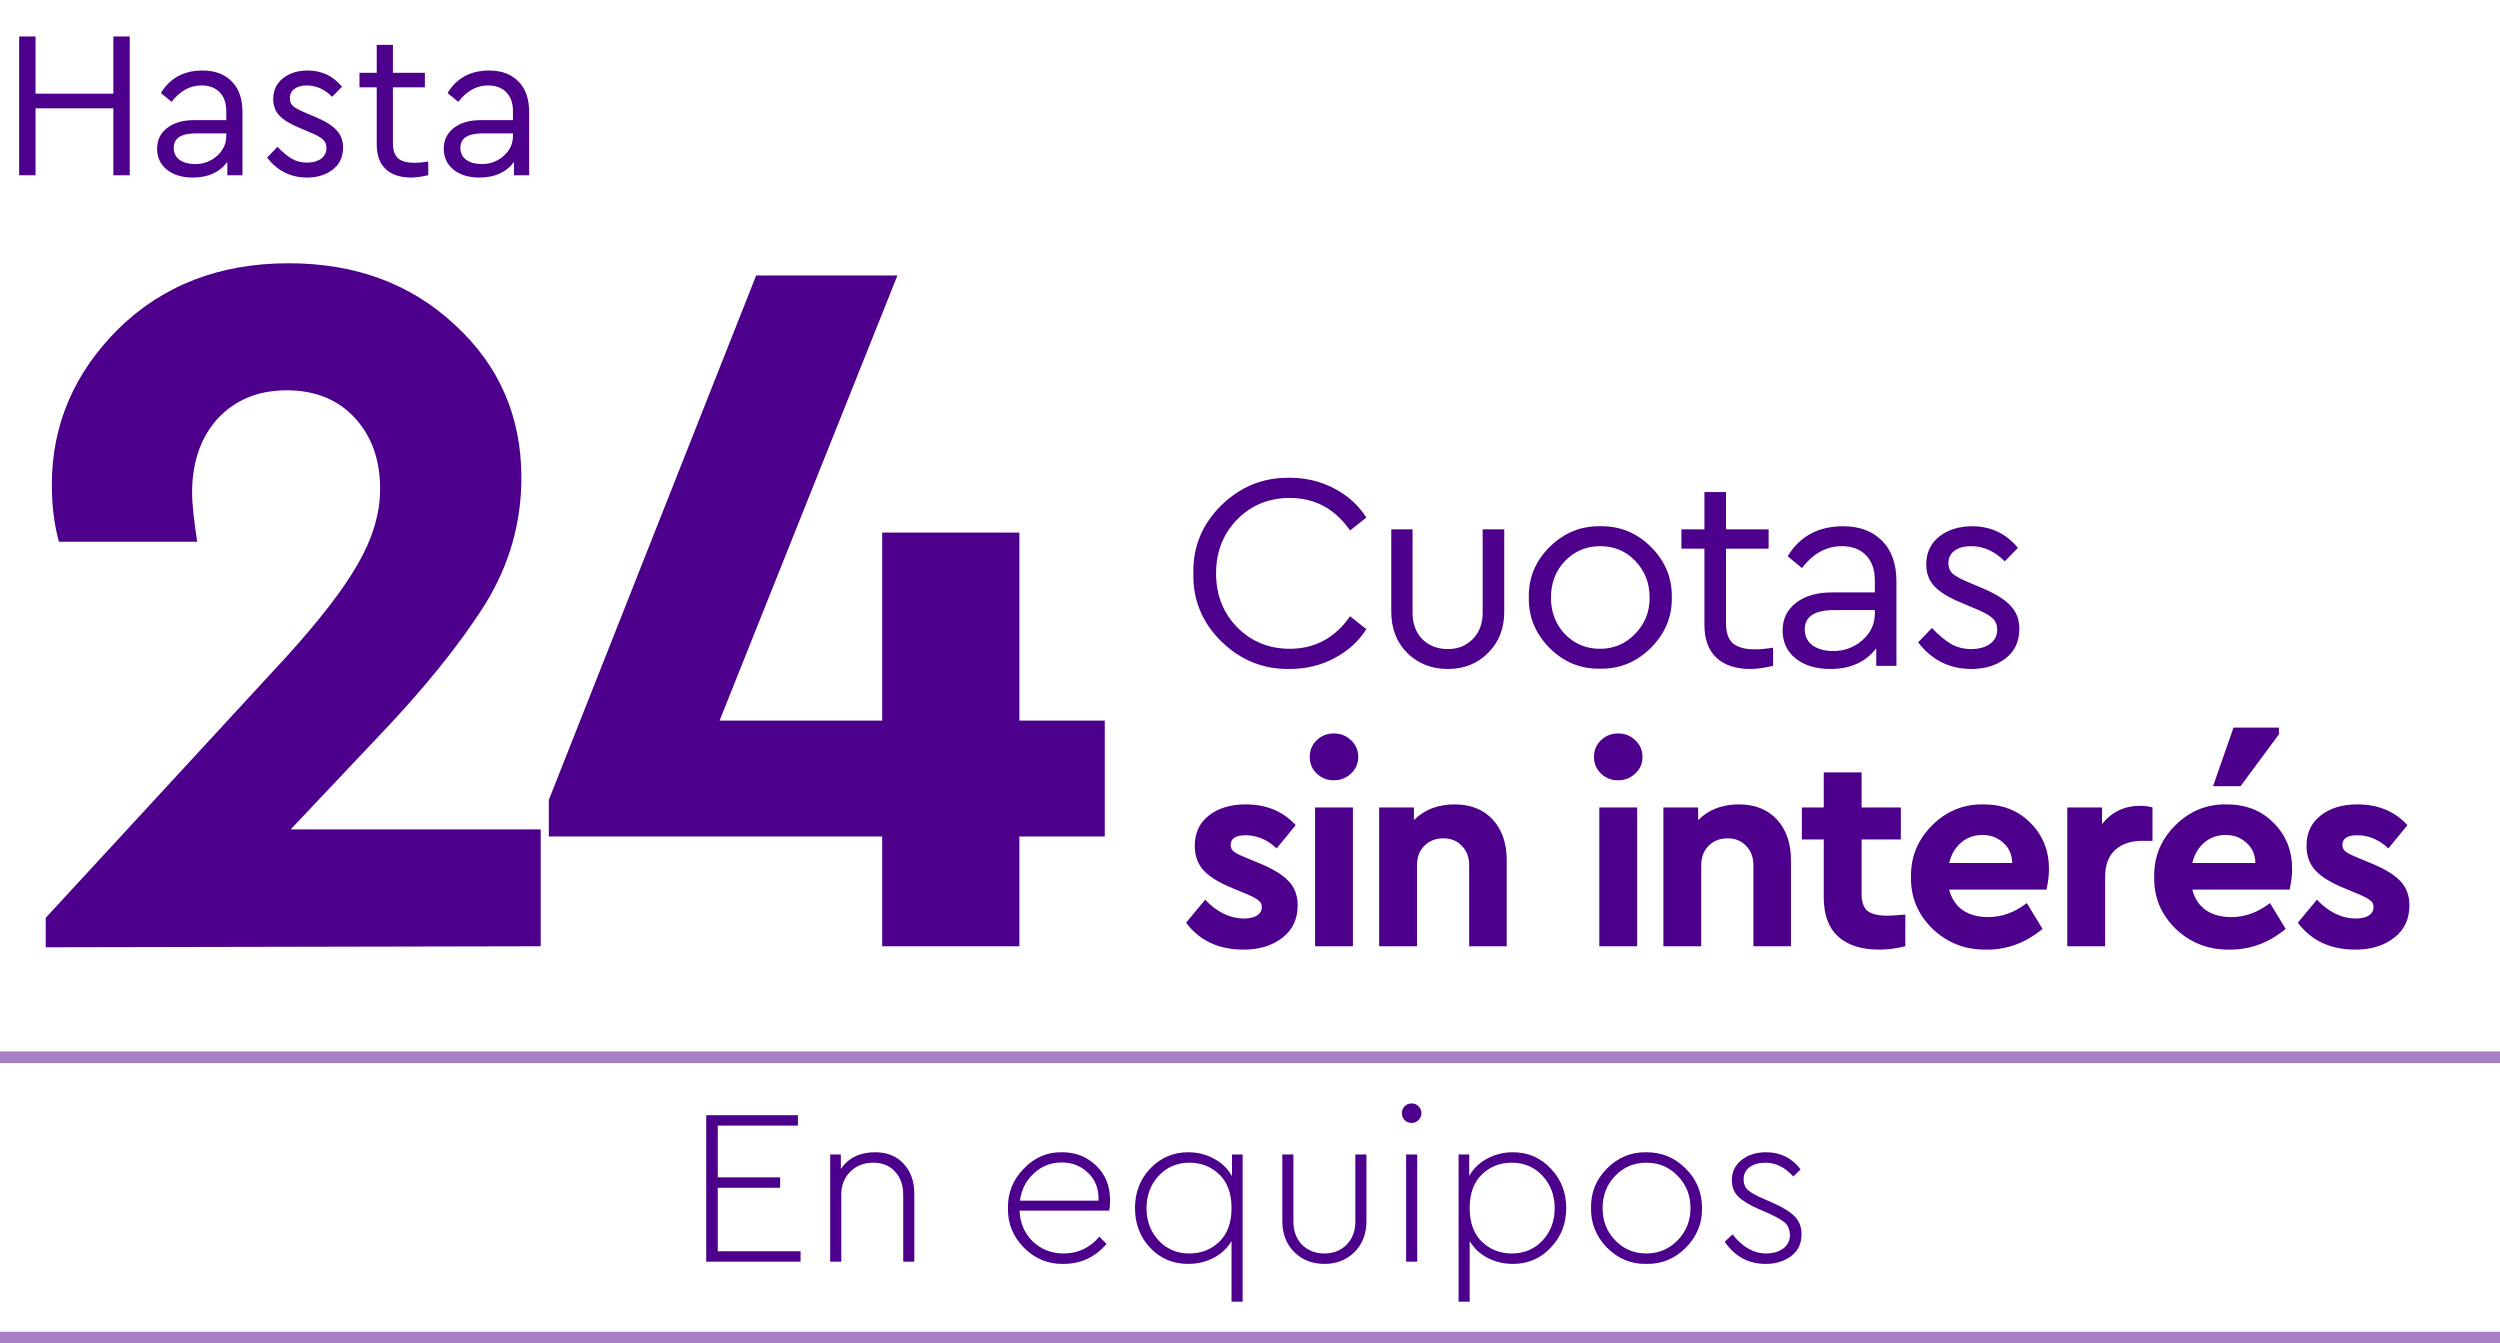
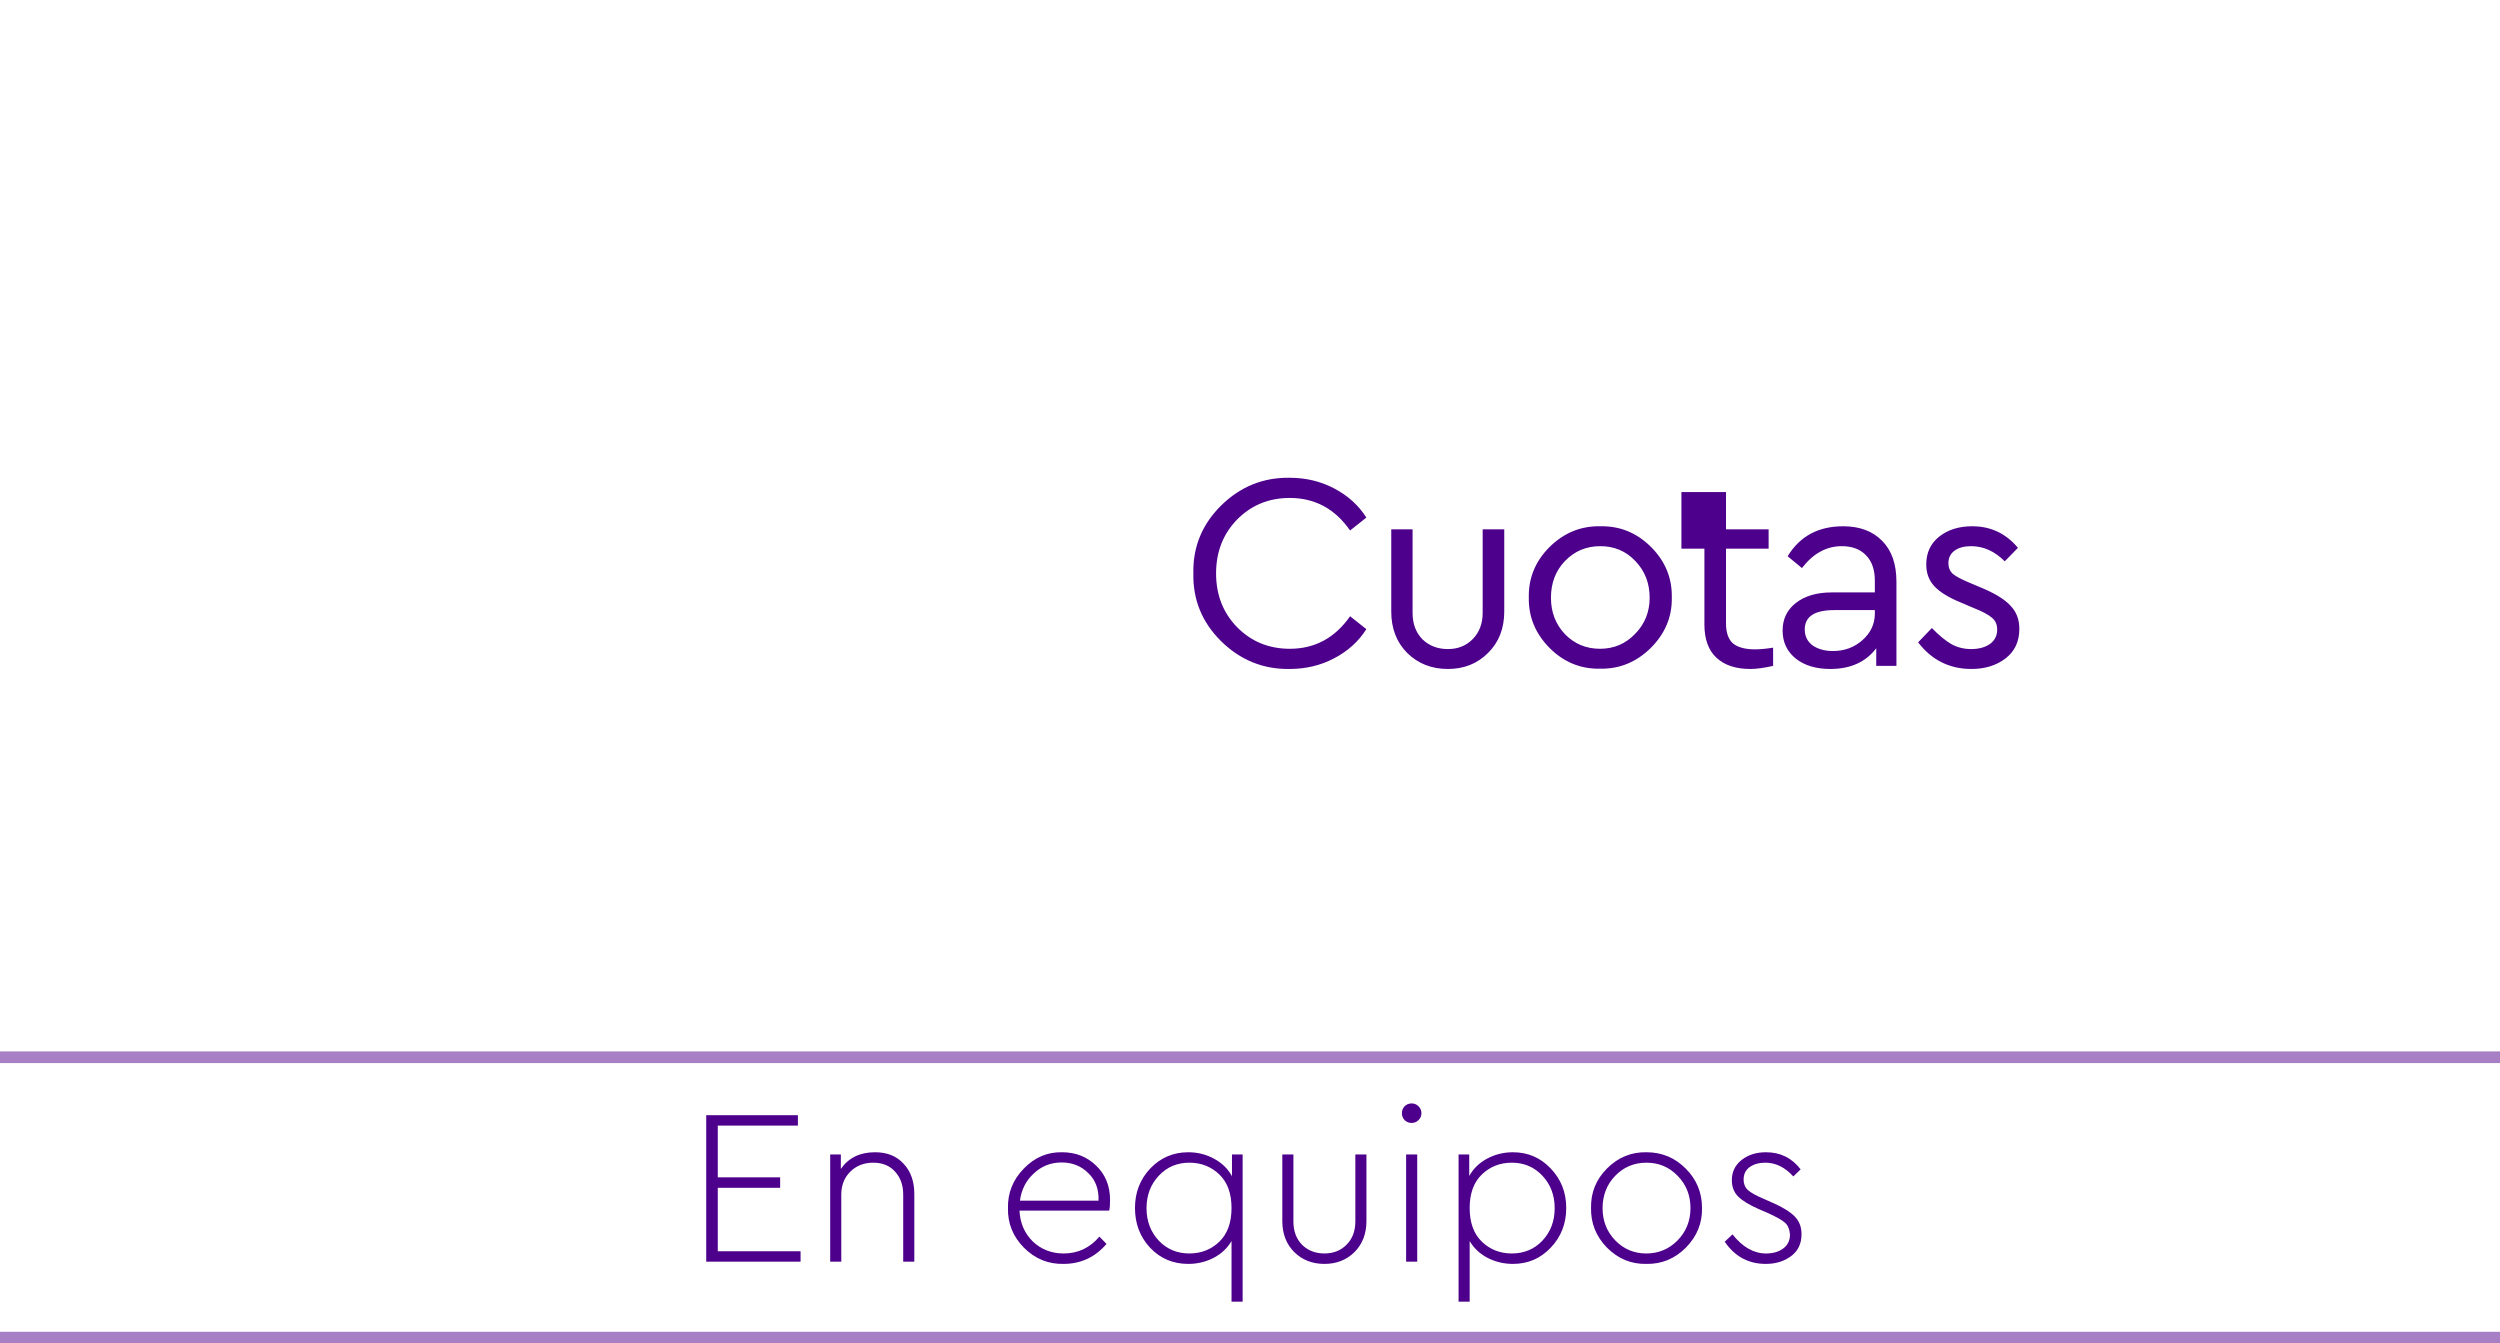
<svg xmlns="http://www.w3.org/2000/svg" width="214" height="115" viewBox="0 0 214 115" fill="none">
  <g clip-path="url(#clip0_184_509)">
-     <path d="M24.882 70.995H46.284V81L3.915 81.087V78.564L24.447 56.292C27.347 53.102 29.406 50.434 30.624 48.288C31.9 46.084 32.538 43.938 32.538 41.85C32.538 39.356 31.813 37.326 30.363 35.76C28.913 34.194 26.97 33.411 24.534 33.411C22.098 33.411 20.126 34.223 18.618 35.847C17.168 37.471 16.443 39.588 16.443 42.198C16.443 43.068 16.588 44.46 16.878 46.374H5.046C4.64 44.924 4.437 43.3 4.437 41.502C4.437 36.398 6.322 31.961 10.092 28.191C13.92 24.421 18.792 22.536 24.708 22.536C30.45 22.536 35.206 24.305 38.976 27.843C42.746 31.323 44.631 35.673 44.631 40.893C44.631 44.779 43.587 48.404 41.499 51.768C39.295 55.248 36.221 59.047 32.277 63.165L24.882 70.995ZM94.568 61.686V71.604H87.26V81H75.515V71.604H46.979V68.472L64.727 23.58H76.82L61.595 61.686H75.515V45.591H87.26V61.686H94.568Z" fill="#4D008C" />
-     <path d="M102.152 49.08C102.104 46.824 102.896 44.888 104.528 43.272C106.176 41.656 108.128 40.864 110.384 40.896C111.776 40.896 113.048 41.2 114.2 41.808C115.368 42.416 116.288 43.248 116.96 44.304L115.568 45.408C114.272 43.552 112.552 42.624 110.408 42.624C108.616 42.624 107.112 43.24 105.896 44.472C104.696 45.704 104.096 47.24 104.096 49.08C104.096 50.92 104.696 52.456 105.896 53.688C107.112 54.92 108.616 55.536 110.408 55.536C112.552 55.536 114.272 54.608 115.568 52.752L116.96 53.856C116.288 54.912 115.368 55.744 114.2 56.352C113.048 56.96 111.776 57.264 110.384 57.264C108.128 57.296 106.176 56.504 104.528 54.888C102.896 53.272 102.104 51.336 102.152 49.08ZM119.092 52.344V45.312H120.916V52.464C120.916 53.392 121.196 54.144 121.756 54.72C122.332 55.28 123.06 55.56 123.94 55.56C124.804 55.56 125.516 55.272 126.076 54.696C126.636 54.12 126.916 53.376 126.916 52.464V45.312H128.764V52.344C128.764 53.8 128.3 54.984 127.372 55.896C126.46 56.808 125.316 57.264 123.94 57.264C122.548 57.264 121.388 56.808 120.46 55.896C119.548 54.984 119.092 53.8 119.092 52.344ZM130.866 51.144C130.834 49.48 131.426 48.04 132.642 46.824C133.874 45.608 135.322 45.016 136.986 45.048C138.666 45.016 140.114 45.608 141.33 46.824C142.546 48.04 143.138 49.48 143.106 51.144C143.138 52.792 142.538 54.232 141.306 55.464C140.074 56.68 138.626 57.272 136.962 57.24C135.298 57.272 133.858 56.68 132.642 55.464C131.426 54.232 130.834 52.792 130.866 51.144ZM141.21 51.168C141.21 49.92 140.802 48.872 139.986 48.024C139.186 47.176 138.186 46.752 136.986 46.752C135.786 46.752 134.778 47.176 133.962 48.024C133.162 48.856 132.762 49.904 132.762 51.168C132.762 52.4 133.162 53.44 133.962 54.288C134.778 55.12 135.778 55.536 136.962 55.536C138.146 55.536 139.146 55.112 139.962 54.264C140.794 53.416 141.21 52.384 141.21 51.168ZM151.778 55.44V57C150.994 57.176 150.346 57.264 149.834 57.264C148.586 57.264 147.618 56.944 146.93 56.304C146.242 55.664 145.898 54.72 145.898 53.472V46.968H143.93V45.312H145.898V42.12H147.746V45.312H151.394V46.968H147.746V53.352C147.746 54.152 147.946 54.728 148.346 55.08C148.762 55.416 149.386 55.584 150.218 55.584C150.666 55.584 151.186 55.536 151.778 55.44ZM162.335 49.8V57H160.607V55.488C159.711 56.672 158.399 57.264 156.671 57.264C155.455 57.264 154.471 56.968 153.719 56.376C152.967 55.768 152.591 54.968 152.591 53.976C152.591 52.984 152.975 52.192 153.743 51.6C154.511 51.008 155.527 50.712 156.791 50.712H160.487V49.704C160.487 48.76 160.231 48.032 159.719 47.52C159.223 47.008 158.535 46.752 157.655 46.752C156.343 46.752 155.207 47.376 154.247 48.624L153.023 47.616C154.063 45.904 155.647 45.048 157.775 45.048C159.183 45.048 160.295 45.464 161.111 46.296C161.927 47.112 162.335 48.28 162.335 49.8ZM160.487 52.512V52.224H157.007C155.327 52.224 154.487 52.776 154.487 53.88C154.487 54.456 154.711 54.912 155.159 55.248C155.623 55.568 156.207 55.728 156.911 55.728C157.887 55.728 158.727 55.416 159.431 54.792C160.135 54.168 160.487 53.408 160.487 52.512ZM164.191 54.984L165.367 53.76C165.975 54.384 166.527 54.84 167.023 55.128C167.535 55.416 168.103 55.56 168.727 55.56C169.383 55.56 169.919 55.416 170.335 55.128C170.751 54.824 170.959 54.416 170.959 53.904C170.959 53.456 170.807 53.112 170.503 52.872C170.215 52.616 169.687 52.336 168.919 52.032L167.791 51.552C166.783 51.136 166.047 50.68 165.583 50.184C165.119 49.688 164.887 49.064 164.887 48.312C164.887 47.32 165.255 46.528 165.991 45.936C166.743 45.344 167.687 45.048 168.823 45.048C170.407 45.048 171.711 45.664 172.735 46.896L171.607 48.048C170.743 47.184 169.783 46.752 168.727 46.752C168.135 46.752 167.663 46.88 167.311 47.136C166.959 47.392 166.783 47.752 166.783 48.216C166.783 48.584 166.911 48.888 167.167 49.128C167.439 49.352 167.943 49.616 168.679 49.92L169.759 50.376C170.879 50.856 171.671 51.36 172.135 51.888C172.615 52.4 172.855 53.048 172.855 53.832C172.855 54.92 172.455 55.768 171.655 56.376C170.871 56.968 169.903 57.264 168.751 57.264C166.879 57.264 165.359 56.504 164.191 54.984Z" fill="#4D008C" />
-     <path d="M101.528 78.984L103.16 77.016C104.184 78.088 105.296 78.624 106.496 78.624C106.944 78.624 107.304 78.544 107.576 78.384C107.864 78.208 108.008 77.96 108.008 77.64C108.008 77.4 107.92 77.216 107.744 77.088C107.584 76.944 107.264 76.768 106.784 76.56L105.512 76.032C104.376 75.568 103.552 75.064 103.04 74.52C102.528 73.96 102.272 73.256 102.272 72.408C102.272 71.304 102.672 70.44 103.472 69.816C104.272 69.176 105.328 68.856 106.64 68.856C108.4 68.856 109.824 69.448 110.912 70.632L109.28 72.624C108.48 71.872 107.592 71.496 106.616 71.496C105.768 71.496 105.344 71.776 105.344 72.336C105.344 72.56 105.432 72.744 105.608 72.888C105.784 73.032 106.112 73.2 106.592 73.392L107.744 73.872C108.928 74.352 109.776 74.864 110.288 75.408C110.816 75.952 111.08 76.648 111.08 77.496C111.08 78.68 110.64 79.608 109.76 80.28C108.896 80.952 107.792 81.288 106.448 81.288C104.32 81.288 102.68 80.52 101.528 78.984ZM112.57 81V69.12H115.81V81H112.57ZM112.114 64.8C112.114 64.224 112.314 63.744 112.714 63.36C113.114 62.976 113.602 62.784 114.178 62.784C114.754 62.784 115.242 62.976 115.642 63.36C116.058 63.744 116.266 64.224 116.266 64.8C116.266 65.36 116.058 65.832 115.642 66.216C115.242 66.6 114.754 66.792 114.178 66.792C113.602 66.792 113.114 66.6 112.714 66.216C112.314 65.832 112.114 65.36 112.114 64.8ZM128.975 73.632V81H125.759V74.064C125.759 73.376 125.551 72.824 125.135 72.408C124.735 71.976 124.207 71.76 123.551 71.76C122.895 71.76 122.351 71.976 121.919 72.408C121.503 72.824 121.295 73.376 121.295 74.064V81H118.055V69.12H121.031V70.2C121.927 69.304 123.087 68.856 124.511 68.856C125.887 68.856 126.975 69.288 127.775 70.152C128.575 71.016 128.975 72.176 128.975 73.632ZM136.901 81V69.12H140.141V81H136.901ZM136.445 64.8C136.445 64.224 136.645 63.744 137.045 63.36C137.445 62.976 137.933 62.784 138.509 62.784C139.085 62.784 139.573 62.976 139.973 63.36C140.389 63.744 140.597 64.224 140.597 64.8C140.597 65.36 140.389 65.832 139.973 66.216C139.573 66.6 139.085 66.792 138.509 66.792C137.933 66.792 137.445 66.6 137.045 66.216C136.645 65.832 136.445 65.36 136.445 64.8ZM153.306 73.632V81H150.09V74.064C150.09 73.376 149.882 72.824 149.466 72.408C149.066 71.976 148.538 71.76 147.882 71.76C147.226 71.76 146.682 71.976 146.25 72.408C145.834 72.824 145.626 73.376 145.626 74.064V81H142.386V69.12H145.362V70.2C146.258 69.304 147.418 68.856 148.842 68.856C150.218 68.856 151.306 69.288 152.106 70.152C152.906 71.016 153.306 72.176 153.306 73.632ZM163.097 78.288V81C162.329 81.192 161.585 81.288 160.865 81.288C159.345 81.288 158.169 80.912 157.337 80.16C156.521 79.408 156.113 78.296 156.113 76.824V71.856H154.241V69.12H156.113V66.12H159.353V69.12H162.713V71.856H159.353V76.536C159.353 77.208 159.521 77.688 159.857 77.976C160.209 78.248 160.777 78.384 161.561 78.384C161.833 78.384 162.345 78.352 163.097 78.288ZM175.175 76.152H166.847C167.039 76.904 167.423 77.488 167.999 77.904C168.591 78.304 169.319 78.504 170.183 78.504C171.351 78.504 172.455 78.104 173.495 77.304L174.839 79.512C173.415 80.696 171.831 81.288 170.087 81.288C168.263 81.32 166.711 80.728 165.431 79.512C164.167 78.28 163.551 76.8 163.583 75.072C163.551 73.36 164.151 71.888 165.383 70.656C166.615 69.424 168.087 68.824 169.799 68.856C171.431 68.856 172.767 69.384 173.807 70.44C174.863 71.496 175.391 72.808 175.391 74.376C175.391 74.952 175.319 75.544 175.175 76.152ZM166.847 73.872H172.247C172.231 73.152 171.975 72.576 171.479 72.144C170.999 71.696 170.399 71.472 169.679 71.472C168.991 71.472 168.391 71.688 167.879 72.12C167.367 72.552 167.023 73.136 166.847 73.872ZM184.255 69.12V71.976H183.391C182.399 71.976 181.615 72.24 181.039 72.768C180.479 73.296 180.199 74.064 180.199 75.072V81H176.959V69.12H179.935V70.536C180.767 69.496 181.855 68.976 183.199 68.976C183.599 68.976 183.951 69.024 184.255 69.12ZM195.99 76.152H187.662C187.854 76.904 188.238 77.488 188.814 77.904C189.406 78.304 190.134 78.504 190.998 78.504C192.166 78.504 193.27 78.104 194.31 77.304L195.654 79.512C194.23 80.696 192.646 81.288 190.902 81.288C189.078 81.32 187.526 80.728 186.246 79.512C184.982 78.28 184.366 76.8 184.398 75.072C184.366 73.36 184.966 71.888 186.198 70.656C187.43 69.424 188.902 68.824 190.614 68.856C192.246 68.856 193.582 69.384 194.622 70.44C195.678 71.496 196.206 72.808 196.206 74.376C196.206 74.952 196.134 75.544 195.99 76.152ZM187.662 73.872H193.062C193.046 73.152 192.79 72.576 192.294 72.144C191.814 71.696 191.214 71.472 190.494 71.472C189.806 71.472 189.206 71.688 188.694 72.12C188.182 72.552 187.838 73.136 187.662 73.872ZM189.438 67.296L191.19 62.28H195.078V62.856L191.79 67.296H189.438ZM196.694 78.984L198.326 77.016C199.35 78.088 200.462 78.624 201.662 78.624C202.11 78.624 202.47 78.544 202.742 78.384C203.03 78.208 203.174 77.96 203.174 77.64C203.174 77.4 203.086 77.216 202.91 77.088C202.75 76.944 202.43 76.768 201.95 76.56L200.678 76.032C199.542 75.568 198.718 75.064 198.206 74.52C197.694 73.96 197.438 73.256 197.438 72.408C197.438 71.304 197.838 70.44 198.638 69.816C199.438 69.176 200.494 68.856 201.806 68.856C203.566 68.856 204.99 69.448 206.078 70.632L204.446 72.624C203.646 71.872 202.758 71.496 201.782 71.496C200.934 71.496 200.51 71.776 200.51 72.336C200.51 72.56 200.598 72.744 200.774 72.888C200.95 73.032 201.278 73.2 201.758 73.392L202.91 73.872C204.094 74.352 204.942 74.864 205.454 75.408C205.982 75.952 206.246 76.648 206.246 77.496C206.246 78.68 205.806 79.608 204.926 80.28C204.062 80.952 202.958 81.288 201.614 81.288C199.486 81.288 197.846 80.52 196.694 78.984Z" fill="#4D008C" />
-     <path d="M1.638 15V3.12H3.042V8.016H9.702V3.12H11.106V15H9.702V9.276H3.042V15H1.638ZM20.756 9.6V15H19.46V13.866C18.788 14.754 17.804 15.198 16.508 15.198C15.596 15.198 14.858 14.976 14.294 14.532C13.73 14.076 13.448 13.476 13.448 12.732C13.448 11.988 13.736 11.394 14.312 10.95C14.888 10.506 15.65 10.284 16.598 10.284H19.37V9.528C19.37 8.82 19.178 8.274 18.794 7.89C18.422 7.506 17.906 7.314 17.246 7.314C16.262 7.314 15.41 7.782 14.69 8.718L13.772 7.962C14.552 6.678 15.74 6.036 17.336 6.036C18.392 6.036 19.226 6.348 19.838 6.972C20.45 7.584 20.756 8.46 20.756 9.6ZM19.37 11.634V11.418H16.76C15.5 11.418 14.87 11.832 14.87 12.66C14.87 13.092 15.038 13.434 15.374 13.686C15.722 13.926 16.16 14.046 16.688 14.046C17.42 14.046 18.05 13.812 18.578 13.344C19.106 12.876 19.37 12.306 19.37 11.634ZM22.868 13.488L23.75 12.57C24.206 13.038 24.62 13.38 24.992 13.596C25.376 13.812 25.802 13.92 26.27 13.92C26.762 13.92 27.164 13.812 27.476 13.596C27.788 13.368 27.944 13.062 27.944 12.678C27.944 12.342 27.83 12.084 27.602 11.904C27.386 11.712 26.99 11.502 26.414 11.274L25.568 10.914C24.812 10.602 24.26 10.26 23.912 9.888C23.564 9.516 23.39 9.048 23.39 8.484C23.39 7.74 23.666 7.146 24.218 6.702C24.782 6.258 25.49 6.036 26.342 6.036C27.53 6.036 28.508 6.498 29.276 7.422L28.43 8.286C27.782 7.638 27.062 7.314 26.27 7.314C25.826 7.314 25.472 7.41 25.208 7.602C24.944 7.794 24.812 8.064 24.812 8.412C24.812 8.688 24.908 8.916 25.1 9.096C25.304 9.264 25.682 9.462 26.234 9.69L27.044 10.032C27.884 10.392 28.478 10.77 28.826 11.166C29.186 11.55 29.366 12.036 29.366 12.624C29.366 13.44 29.066 14.076 28.466 14.532C27.878 14.976 27.152 15.198 26.288 15.198C24.884 15.198 23.744 14.628 22.868 13.488ZM36.658 13.83V15C36.07 15.132 35.584 15.198 35.2 15.198C34.264 15.198 33.538 14.958 33.022 14.478C32.506 13.998 32.248 13.29 32.248 12.354V7.476H30.772V6.234H32.248V3.84H33.634V6.234H36.37V7.476H33.634V12.264C33.634 12.864 33.784 13.296 34.084 13.56C34.396 13.812 34.864 13.938 35.488 13.938C35.824 13.938 36.214 13.902 36.658 13.83ZM45.295 9.6V15H43.999V13.866C43.327 14.754 42.343 15.198 41.047 15.198C40.135 15.198 39.397 14.976 38.833 14.532C38.269 14.076 37.987 13.476 37.987 12.732C37.987 11.988 38.275 11.394 38.851 10.95C39.427 10.506 40.189 10.284 41.137 10.284H43.909V9.528C43.909 8.82 43.717 8.274 43.333 7.89C42.961 7.506 42.445 7.314 41.785 7.314C40.801 7.314 39.949 7.782 39.229 8.718L38.311 7.962C39.091 6.678 40.279 6.036 41.875 6.036C42.931 6.036 43.765 6.348 44.377 6.972C44.989 7.584 45.295 8.46 45.295 9.6ZM43.909 11.634V11.418H41.299C40.039 11.418 39.409 11.832 39.409 12.66C39.409 13.092 39.577 13.434 39.913 13.686C40.261 13.926 40.699 14.046 41.227 14.046C41.959 14.046 42.589 13.812 43.117 13.344C43.645 12.876 43.909 12.306 43.909 11.634Z" fill="#4D008C" />
+     <path d="M102.152 49.08C102.104 46.824 102.896 44.888 104.528 43.272C106.176 41.656 108.128 40.864 110.384 40.896C111.776 40.896 113.048 41.2 114.2 41.808C115.368 42.416 116.288 43.248 116.96 44.304L115.568 45.408C114.272 43.552 112.552 42.624 110.408 42.624C108.616 42.624 107.112 43.24 105.896 44.472C104.696 45.704 104.096 47.24 104.096 49.08C104.096 50.92 104.696 52.456 105.896 53.688C107.112 54.92 108.616 55.536 110.408 55.536C112.552 55.536 114.272 54.608 115.568 52.752L116.96 53.856C116.288 54.912 115.368 55.744 114.2 56.352C113.048 56.96 111.776 57.264 110.384 57.264C108.128 57.296 106.176 56.504 104.528 54.888C102.896 53.272 102.104 51.336 102.152 49.08ZM119.092 52.344V45.312H120.916V52.464C120.916 53.392 121.196 54.144 121.756 54.72C122.332 55.28 123.06 55.56 123.94 55.56C124.804 55.56 125.516 55.272 126.076 54.696C126.636 54.12 126.916 53.376 126.916 52.464V45.312H128.764V52.344C128.764 53.8 128.3 54.984 127.372 55.896C126.46 56.808 125.316 57.264 123.94 57.264C122.548 57.264 121.388 56.808 120.46 55.896C119.548 54.984 119.092 53.8 119.092 52.344ZM130.866 51.144C130.834 49.48 131.426 48.04 132.642 46.824C133.874 45.608 135.322 45.016 136.986 45.048C138.666 45.016 140.114 45.608 141.33 46.824C142.546 48.04 143.138 49.48 143.106 51.144C143.138 52.792 142.538 54.232 141.306 55.464C140.074 56.68 138.626 57.272 136.962 57.24C135.298 57.272 133.858 56.68 132.642 55.464C131.426 54.232 130.834 52.792 130.866 51.144ZM141.21 51.168C141.21 49.92 140.802 48.872 139.986 48.024C139.186 47.176 138.186 46.752 136.986 46.752C135.786 46.752 134.778 47.176 133.962 48.024C133.162 48.856 132.762 49.904 132.762 51.168C132.762 52.4 133.162 53.44 133.962 54.288C134.778 55.12 135.778 55.536 136.962 55.536C138.146 55.536 139.146 55.112 139.962 54.264C140.794 53.416 141.21 52.384 141.21 51.168ZM151.778 55.44V57C150.994 57.176 150.346 57.264 149.834 57.264C148.586 57.264 147.618 56.944 146.93 56.304C146.242 55.664 145.898 54.72 145.898 53.472V46.968H143.93V45.312V42.12H147.746V45.312H151.394V46.968H147.746V53.352C147.746 54.152 147.946 54.728 148.346 55.08C148.762 55.416 149.386 55.584 150.218 55.584C150.666 55.584 151.186 55.536 151.778 55.44ZM162.335 49.8V57H160.607V55.488C159.711 56.672 158.399 57.264 156.671 57.264C155.455 57.264 154.471 56.968 153.719 56.376C152.967 55.768 152.591 54.968 152.591 53.976C152.591 52.984 152.975 52.192 153.743 51.6C154.511 51.008 155.527 50.712 156.791 50.712H160.487V49.704C160.487 48.76 160.231 48.032 159.719 47.52C159.223 47.008 158.535 46.752 157.655 46.752C156.343 46.752 155.207 47.376 154.247 48.624L153.023 47.616C154.063 45.904 155.647 45.048 157.775 45.048C159.183 45.048 160.295 45.464 161.111 46.296C161.927 47.112 162.335 48.28 162.335 49.8ZM160.487 52.512V52.224H157.007C155.327 52.224 154.487 52.776 154.487 53.88C154.487 54.456 154.711 54.912 155.159 55.248C155.623 55.568 156.207 55.728 156.911 55.728C157.887 55.728 158.727 55.416 159.431 54.792C160.135 54.168 160.487 53.408 160.487 52.512ZM164.191 54.984L165.367 53.76C165.975 54.384 166.527 54.84 167.023 55.128C167.535 55.416 168.103 55.56 168.727 55.56C169.383 55.56 169.919 55.416 170.335 55.128C170.751 54.824 170.959 54.416 170.959 53.904C170.959 53.456 170.807 53.112 170.503 52.872C170.215 52.616 169.687 52.336 168.919 52.032L167.791 51.552C166.783 51.136 166.047 50.68 165.583 50.184C165.119 49.688 164.887 49.064 164.887 48.312C164.887 47.32 165.255 46.528 165.991 45.936C166.743 45.344 167.687 45.048 168.823 45.048C170.407 45.048 171.711 45.664 172.735 46.896L171.607 48.048C170.743 47.184 169.783 46.752 168.727 46.752C168.135 46.752 167.663 46.88 167.311 47.136C166.959 47.392 166.783 47.752 166.783 48.216C166.783 48.584 166.911 48.888 167.167 49.128C167.439 49.352 167.943 49.616 168.679 49.92L169.759 50.376C170.879 50.856 171.671 51.36 172.135 51.888C172.615 52.4 172.855 53.048 172.855 53.832C172.855 54.92 172.455 55.768 171.655 56.376C170.871 56.968 169.903 57.264 168.751 57.264C166.879 57.264 165.359 56.504 164.191 54.984Z" fill="#4D008C" />
  </g>
  <rect width="214" height="1" transform="translate(0 90)" fill="#A67FC5" />
  <path d="M60.453 108V95.46H68.3V96.353H61.441V100.78H66.78V101.673H61.441V107.107H68.528V108H60.453ZM78.265 102.205V108H77.315V102.262C77.315 101.451 77.081 100.793 76.612 100.286C76.156 99.779 75.535 99.526 74.75 99.526C73.952 99.526 73.293 99.786 72.774 100.305C72.267 100.812 72.014 101.464 72.014 102.262V108H71.064V98.823H71.976V100.058C72.635 99.108 73.61 98.633 74.902 98.633C75.941 98.633 76.757 98.962 77.353 99.621C77.961 100.267 78.265 101.128 78.265 102.205ZM94.945 103.63H87.269C87.32 104.694 87.7 105.574 88.409 106.271C89.131 106.955 90.011 107.297 91.05 107.297C92.278 107.297 93.298 106.816 94.109 105.853L94.717 106.48C93.742 107.62 92.513 108.19 91.031 108.19C89.726 108.215 88.599 107.753 87.649 106.803C86.712 105.853 86.255 104.726 86.281 103.421C86.255 102.116 86.705 100.989 87.63 100.039C88.555 99.076 89.65 98.608 90.917 98.633C92.07 98.633 93.038 99.013 93.824 99.773C94.622 100.533 95.021 101.515 95.021 102.718C95.021 103.136 94.996 103.44 94.945 103.63ZM87.307 102.775H94.033C94.071 101.8 93.779 101.014 93.159 100.419C92.551 99.811 91.791 99.507 90.879 99.507C89.954 99.507 89.162 99.817 88.504 100.438C87.832 101.046 87.433 101.825 87.307 102.775ZM105.457 98.823H106.369V111.42H105.419V106.233C105.064 106.841 104.551 107.322 103.88 107.677C103.209 108.019 102.487 108.19 101.714 108.19C100.409 108.19 99.32 107.728 98.446 106.803C97.585 105.878 97.154 104.745 97.154 103.402C97.154 102.072 97.591 100.945 98.465 100.02C99.352 99.095 100.435 98.633 101.714 98.633C102.512 98.633 103.247 98.817 103.918 99.184C104.602 99.551 105.115 100.052 105.457 100.685V98.823ZM105.419 103.402C105.419 102.161 105.071 101.204 104.374 100.533C103.677 99.862 102.822 99.526 101.809 99.526C100.758 99.526 99.883 99.9 99.187 100.647C98.49 101.394 98.142 102.319 98.142 103.421C98.142 104.523 98.49 105.448 99.187 106.195C99.883 106.93 100.758 107.297 101.809 107.297C102.822 107.297 103.677 106.961 104.374 106.29C105.071 105.619 105.419 104.656 105.419 103.402ZM109.766 104.523V98.823H110.716V104.561C110.716 105.384 110.963 106.049 111.457 106.556C111.964 107.05 112.603 107.297 113.376 107.297C114.136 107.297 114.763 107.05 115.257 106.556C115.764 106.049 116.017 105.384 116.017 104.561V98.823H116.967V104.523C116.967 105.612 116.625 106.499 115.941 107.183C115.257 107.854 114.402 108.19 113.376 108.19C112.337 108.19 111.476 107.854 110.792 107.183C110.108 106.499 109.766 105.612 109.766 104.523ZM120.364 108V98.823H121.314V108H120.364ZM120.231 95.878C120.079 95.713 120.003 95.517 120.003 95.289C120.003 95.061 120.079 94.865 120.231 94.7C120.395 94.535 120.598 94.453 120.839 94.453C121.067 94.453 121.263 94.535 121.428 94.7C121.592 94.865 121.675 95.061 121.675 95.289C121.675 95.517 121.592 95.713 121.428 95.878C121.263 96.043 121.067 96.125 120.839 96.125C120.598 96.125 120.395 96.043 120.231 95.878ZM134.069 103.402C134.069 104.745 133.626 105.878 132.739 106.803C131.865 107.728 130.788 108.19 129.509 108.19C128.736 108.19 128.014 108.019 127.343 107.677C126.672 107.322 126.159 106.841 125.804 106.233V111.42H124.854V98.823H125.766V100.666C126.108 100.045 126.615 99.551 127.286 99.184C127.97 98.817 128.711 98.633 129.509 98.633C130.788 98.633 131.865 99.095 132.739 100.02C133.626 100.945 134.069 102.072 134.069 103.402ZM132.036 106.195C132.733 105.448 133.081 104.523 133.081 103.421C133.081 102.319 132.733 101.394 132.036 100.647C131.339 99.9 130.465 99.526 129.414 99.526C128.401 99.526 127.546 99.862 126.849 100.533C126.152 101.204 125.804 102.161 125.804 103.402C125.804 104.656 126.152 105.619 126.849 106.29C127.546 106.961 128.401 107.297 129.414 107.297C130.465 107.297 131.339 106.93 132.036 106.195ZM136.193 103.402C136.168 102.085 136.624 100.957 137.561 100.02C138.511 99.07 139.638 98.608 140.943 98.633C142.26 98.633 143.381 99.102 144.306 100.039C145.231 100.964 145.693 102.085 145.693 103.402C145.718 104.707 145.256 105.84 144.306 106.803C143.356 107.753 142.229 108.215 140.924 108.19C139.632 108.215 138.511 107.753 137.561 106.803C136.624 105.84 136.168 104.707 136.193 103.402ZM144.705 103.421C144.705 102.319 144.338 101.394 143.603 100.647C142.881 99.9 141.994 99.526 140.943 99.526C139.879 99.526 138.986 99.9 138.264 100.647C137.542 101.394 137.181 102.319 137.181 103.421C137.181 104.51 137.542 105.429 138.264 106.176C138.986 106.923 139.873 107.297 140.924 107.297C141.975 107.297 142.868 106.923 143.603 106.176C144.338 105.416 144.705 104.498 144.705 103.421ZM147.637 106.29L148.302 105.663C149.163 106.752 150.119 107.297 151.171 107.297C151.766 107.297 152.254 107.158 152.634 106.879C153.026 106.588 153.223 106.189 153.223 105.682C153.185 105.213 153.039 104.871 152.786 104.656C152.545 104.441 152.064 104.168 151.342 103.839L150.506 103.478C149.733 103.136 149.163 102.788 148.796 102.433C148.428 102.066 148.245 101.597 148.245 101.027C148.245 100.305 148.53 99.722 149.1 99.279C149.657 98.848 150.347 98.633 151.171 98.633C152.399 98.633 153.387 99.121 154.135 100.096L153.508 100.704C152.798 99.919 152 99.526 151.114 99.526C150.569 99.526 150.119 99.653 149.765 99.906C149.423 100.159 149.252 100.514 149.252 100.97C149.252 101.337 149.372 101.635 149.613 101.863C149.866 102.091 150.322 102.344 150.981 102.623L151.836 103.003C152.659 103.37 153.261 103.75 153.641 104.143C154.021 104.536 154.211 105.036 154.211 105.644C154.211 106.455 153.913 107.082 153.318 107.525C152.722 107.968 152 108.19 151.152 108.19C149.67 108.19 148.498 107.557 147.637 106.29Z" fill="#4D008C" />
  <rect width="214" height="1" transform="translate(0 114)" fill="#A67FC5" />
  <defs>
    <clipPath id="clip0_184_509">
      <rect width="207" height="90" fill="white" />
    </clipPath>
  </defs>
</svg>